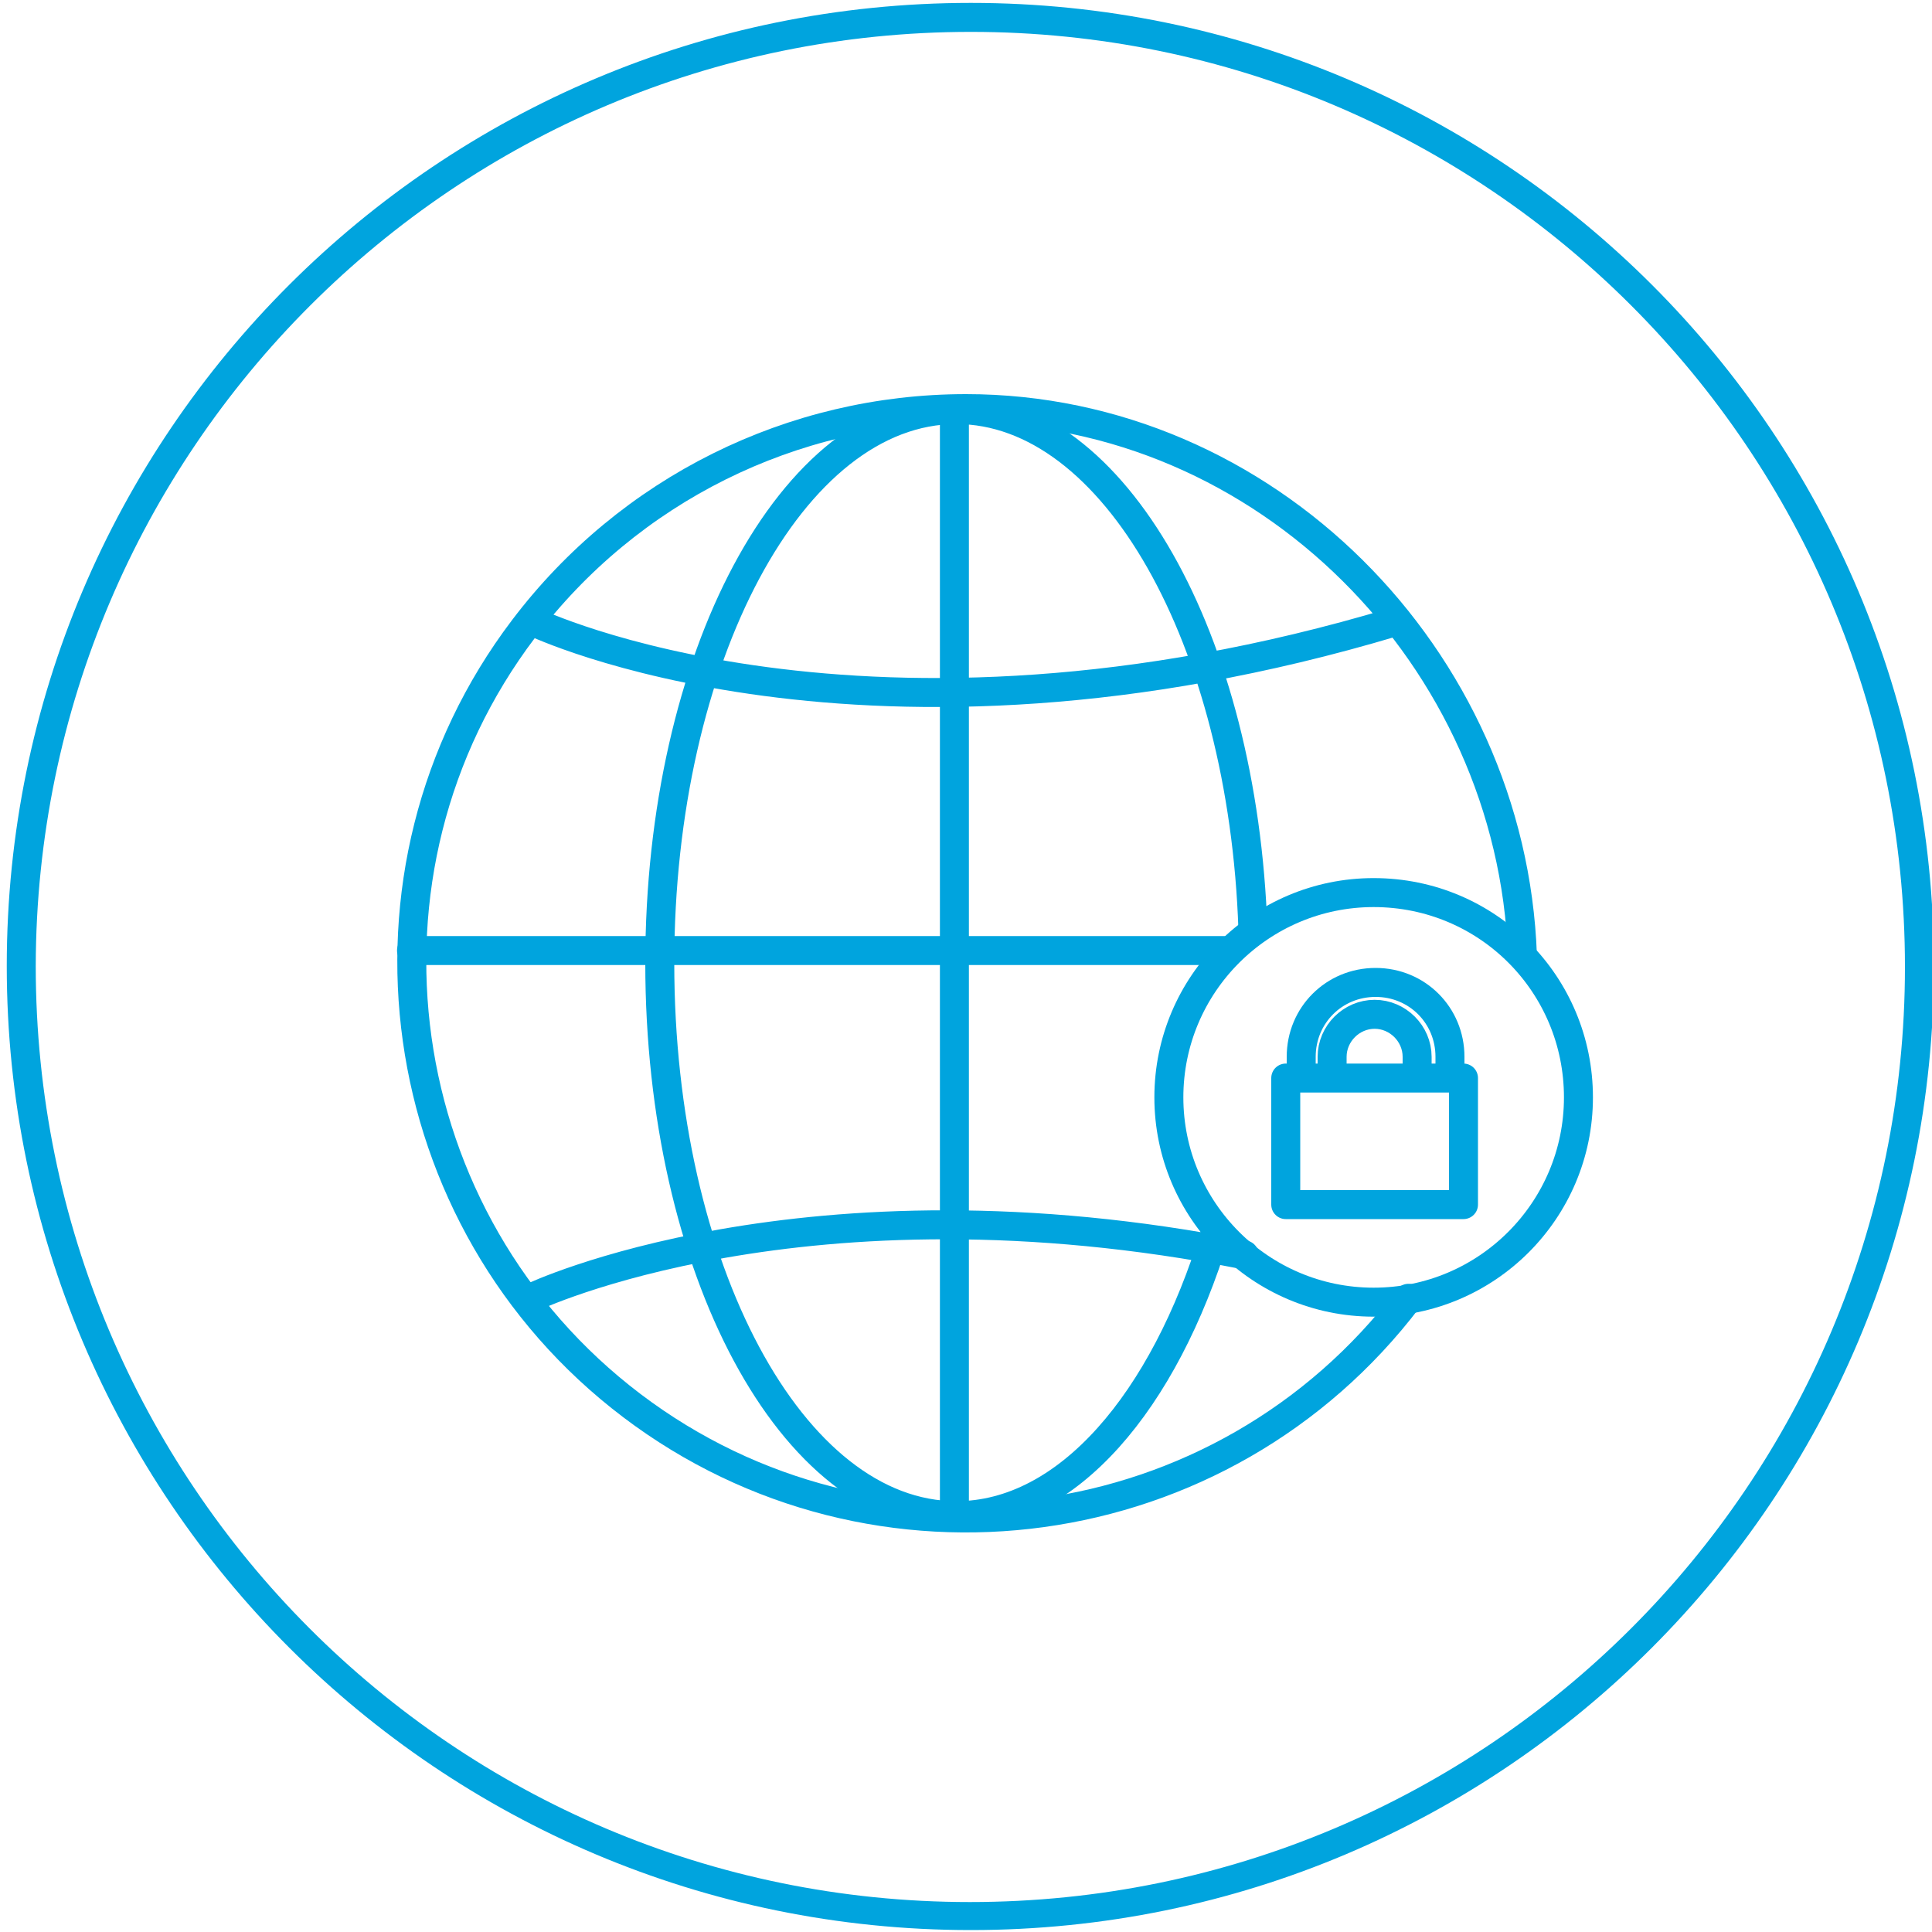
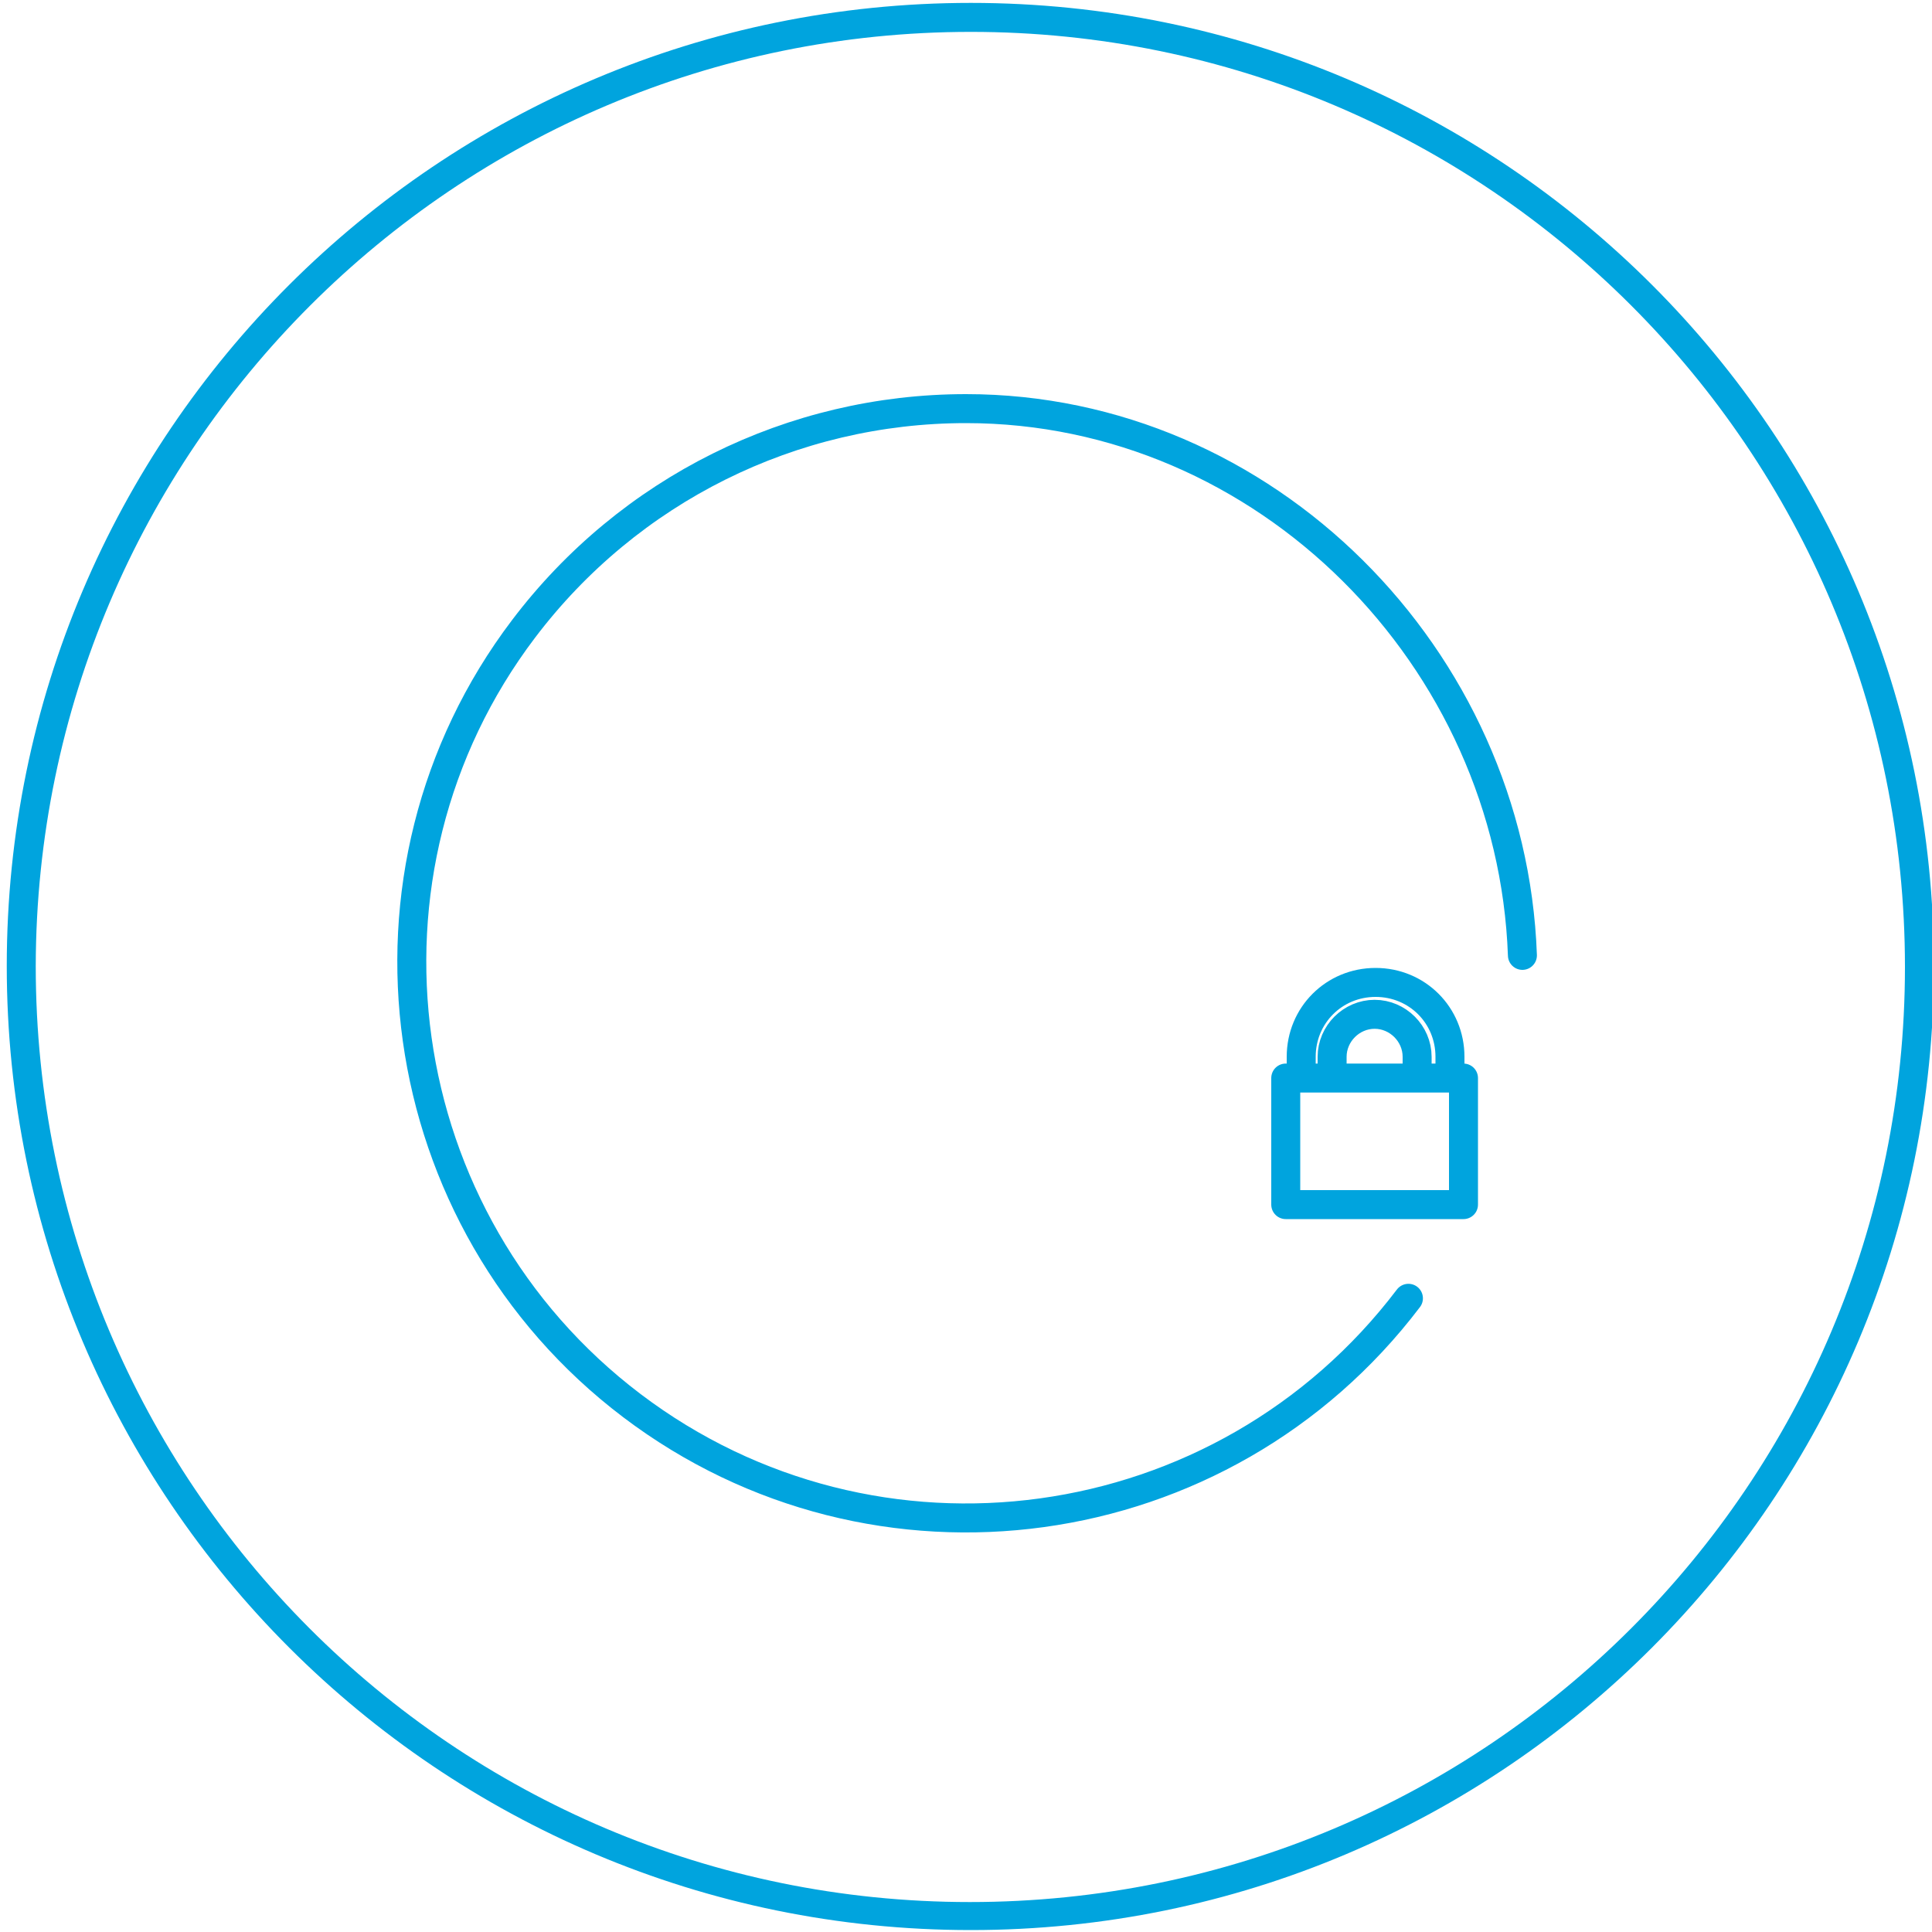
<svg xmlns="http://www.w3.org/2000/svg" id="Layer_1" viewBox="0 0 200 200">
  <style>.st0{fill:#00a4de}.st1{fill:none;stroke:#00a4de;stroke-width:3;stroke-linecap:round;stroke-linejoin:round}</style>
  <title>icons200x200_4</title>
  <path class="st0" d="M100.5 3.3c53.4 0 96.7 43.3 96.7 96.8s-43.3 96.8-96.8 96.8S3.7 153.5 3.7 100c.1-53.4 43.4-96.7 96.8-96.7m0-3C45.4.3.7 44.9.7 100s44.7 99.8 99.8 99.8 99.7-44.7 99.7-99.8c0-55.1-44.6-99.7-99.7-99.7z" />
  <path class="st1" d="M145.8 134.4c-19.2 25.3-55.2 30.2-80.4 11.1S35.1 90.3 54.2 65.1C65.1 50.7 82 42.3 100 42.3c31 0 56.5 25.8 57.6 56.6" />
-   <path class="st1" d="M125.8 127.7c-5.3 17.4-15.3 29.2-26.8 29.2-17 0-30.7-25.6-30.7-57.2S82 42.4 99 42.4c16.3 0 29.7 23.8 30.7 53.8M55.1 134.3s28.1-13.4 73.7-4.4M42.6 98.4h84.7M55.3 64.4s34.2 16.4 89 0M98.8 156.8V42.5" />
-   <path class="st1" d="M163.4 113.6c0 11.7-9.5 21.2-21.2 21.2s-21.2-9.5-21.2-21.2 9.5-21.2 21.2-21.2c11.8 0 21.2 9.5 21.2 21.2z" />
  <path class="st1" d="M133.1 111.6h18.4v13.1h-18.4zM137.9 111.6v-2.2c0-2.4 2-4.4 4.4-4.4s4.4 2 4.4 4.4v2.2h3.4v-2.2c0-4.3-3.4-7.7-7.7-7.7-4.3 0-7.7 3.4-7.7 7.7v2.2h3.2z" />
</svg>